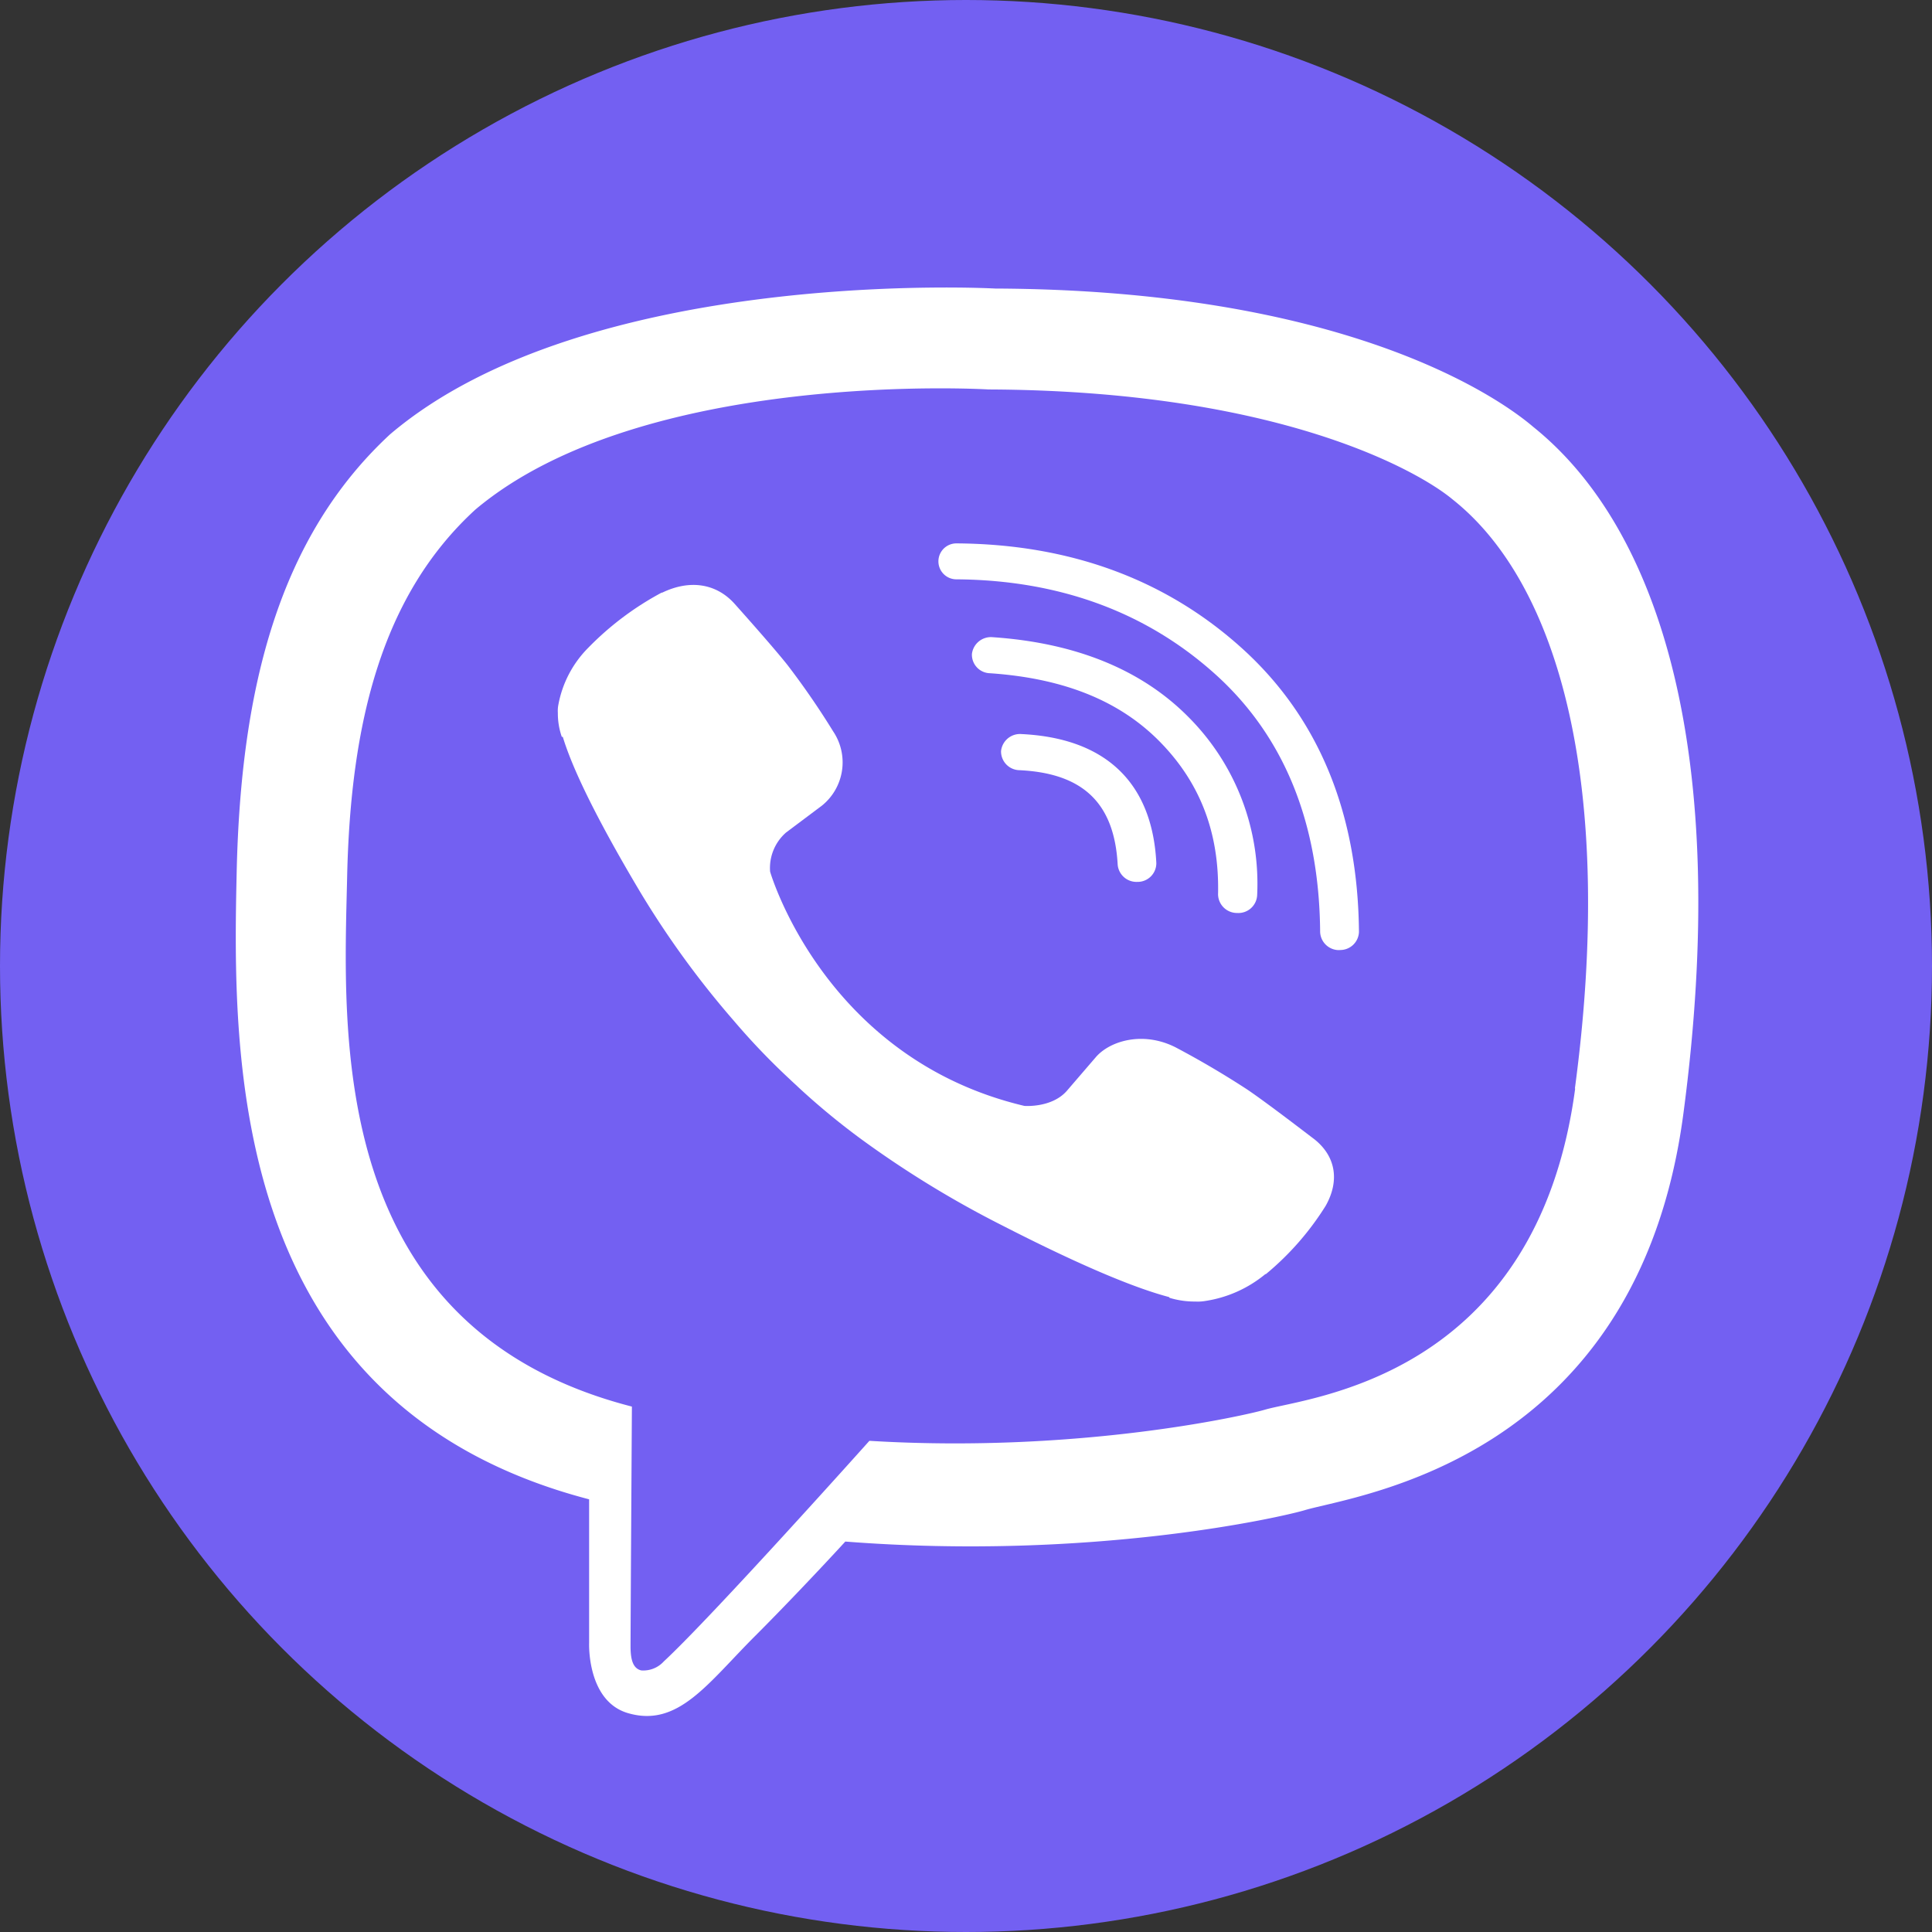
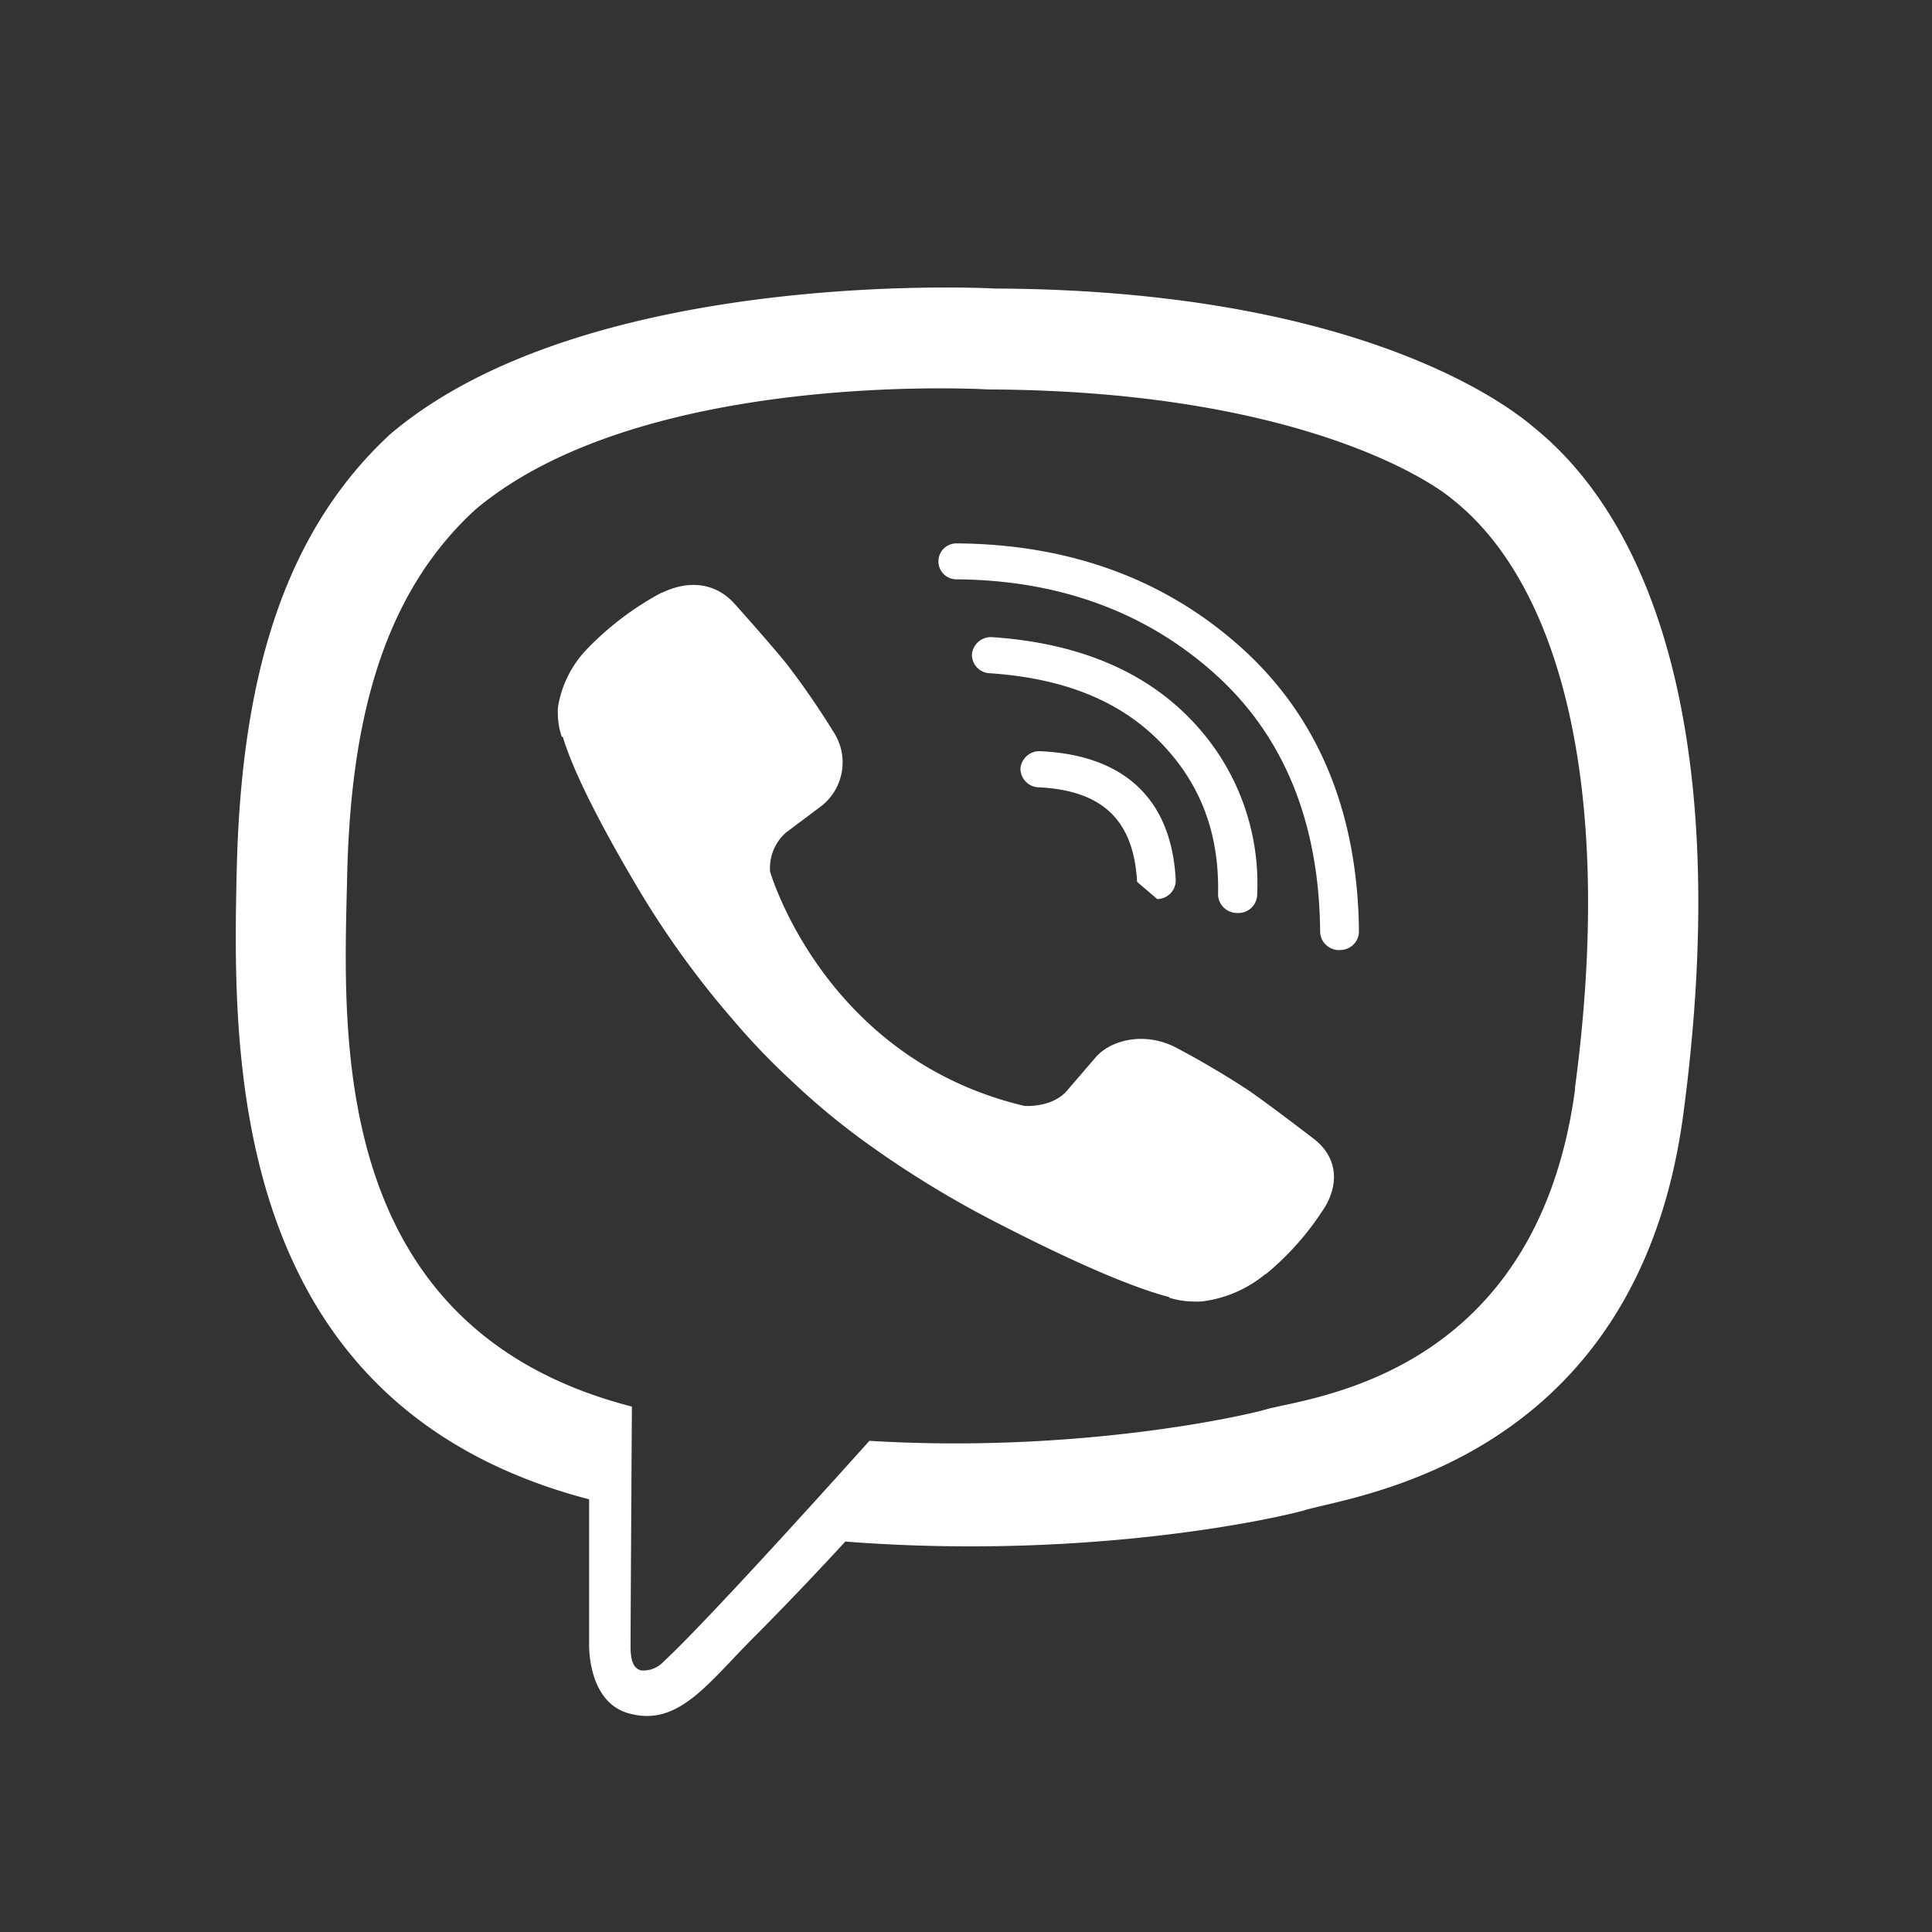
<svg xmlns="http://www.w3.org/2000/svg" viewBox="0 0 215 215">
  <rect x="0" y="0" width="215" height="215" fill="#333333" stroke="none" />
  <defs>
    <style>.cls-1{fill:#7360f2;}.cls-2{fill:#fff;}</style>
  </defs>
  <g id="Слой_2" data-name="Слой 2">
    <g id="Icons">
      <g id="Viber">
-         <circle class="cls-1" cx="107.5" cy="107.5" r="107.5" />
        <path class="cls-2" d="M170.63,47.51c-4.27-3.65-21.5-15.24-59.89-15.4,0,0-45.27-2.53-67.34,16.23C31.12,59.72,26.8,76.38,26.34,97s-1,59.35,39.22,69.85h0l0,16s-.26,6.48,4.35,7.8c5.57,1.61,8.84-3.32,14.16-8.63,2.92-2.92,7-7.2,10-10.47,27.54,2.14,48.72-2.77,51.12-3.49,5.56-1.67,37-5.41,42.14-44.1C192.63,84.11,184.79,58.88,170.63,47.51Zm4.66,73.63c-4.31,32.31-29.83,34.34-34.54,35.74-2,.59-20.6,4.88-44,3.46,0,0-17.43,19.49-22.88,24.55a3.07,3.07,0,0,1-2.51,1c-.94-.22-1.2-1.24-1.19-2.75,0-2.15.15-26.61.15-26.61h0c-34.06-8.76-32.07-41.7-31.69-58.94s3.89-31.38,14.28-40.89C71.58,41,110,43.34,110,43.34c32.48.13,48,9.19,51.64,12.23,12,9.5,18.09,32.24,13.62,65.56Z" />
-         <path class="cls-2" d="M126.54,98.14a2.1,2.1,0,0,1-2.16-1.91c-.37-6.84-3.84-10.18-10.92-10.52a2.09,2.09,0,0,1-2.06-2.12,2.12,2.12,0,0,1,2.28-1.9c9.36.45,14.55,5.41,15,14.34a2.08,2.08,0,0,1-2.06,2.11Z" />
+         <path class="cls-2" d="M126.54,98.14c-.37-6.84-3.84-10.18-10.92-10.52a2.09,2.09,0,0,1-2.06-2.12,2.12,2.12,0,0,1,2.28-1.9c9.36.45,14.55,5.41,15,14.34a2.08,2.08,0,0,1-2.06,2.11Z" />
        <path class="cls-2" d="M137.68,101.6h0a2.11,2.11,0,0,1-2.13-2.06c.16-6.87-2-12.44-6.48-17s-10.7-7.06-18.91-7.62a2.06,2.06,0,0,1-2-2.15,2.13,2.13,0,0,1,2.32-1.86c9.24.63,16.58,3.62,21.8,8.91a26.24,26.24,0,0,1,7.62,19.82A2.09,2.09,0,0,1,137.68,101.6Z" />
        <path class="cls-2" d="M149.09,105.73a2.1,2.1,0,0,1-2.18-2c-.09-12.14-4-21.8-11.68-28.71s-17.36-10.47-28.8-10.55a2,2,0,1,1,0-4h0c12.61.08,23.3,4,31.8,11.69s12.89,18.31,13,31.56a2.09,2.09,0,0,1-2.16,2Z" />
        <path class="cls-2" d="M114,123.07s3,.24,4.69-1.64l3.21-3.73c1.54-1.85,5.27-3,8.92-1.15q4.11,2.17,8,4.71c2.43,1.65,7.39,5.49,7.41,5.49,2.36,1.85,2.91,4.56,1.3,7.43l0,0a31.5,31.5,0,0,1-6.66,7.61l-.06,0a13.7,13.7,0,0,1-6.77,3,4.7,4.7,0,0,1-1,.05,9.64,9.64,0,0,1-2.88-.41l-.07-.09c-3.42-.9-9.12-3.13-18.62-8a112.86,112.86,0,0,1-15.63-9.57,80.11,80.11,0,0,1-7-5.78l-.23-.22-.24-.22h0l-.24-.22-.23-.22a76.67,76.67,0,0,1-6.24-6.52A101.78,101.78,0,0,1,71.24,99.26C66,90.46,63.59,85.18,62.63,82L62.52,82a7.91,7.91,0,0,1-.44-2.67,3.54,3.54,0,0,1,.06-.92,12.1,12.1,0,0,1,3.28-6.28s0,0,0,0a33.4,33.4,0,0,1,8.21-6.18h.07c3.09-1.49,6-1,8,1.19,0,0,4.15,4.62,5.93,6.86a87.82,87.82,0,0,1,5.08,7.38,6.18,6.18,0,0,1-1.24,8.27l-4,3a5.25,5.25,0,0,0-1.77,4.35S91.69,117.79,114,123.07Z" />
      </g>
    </g>
  </g>
</svg>